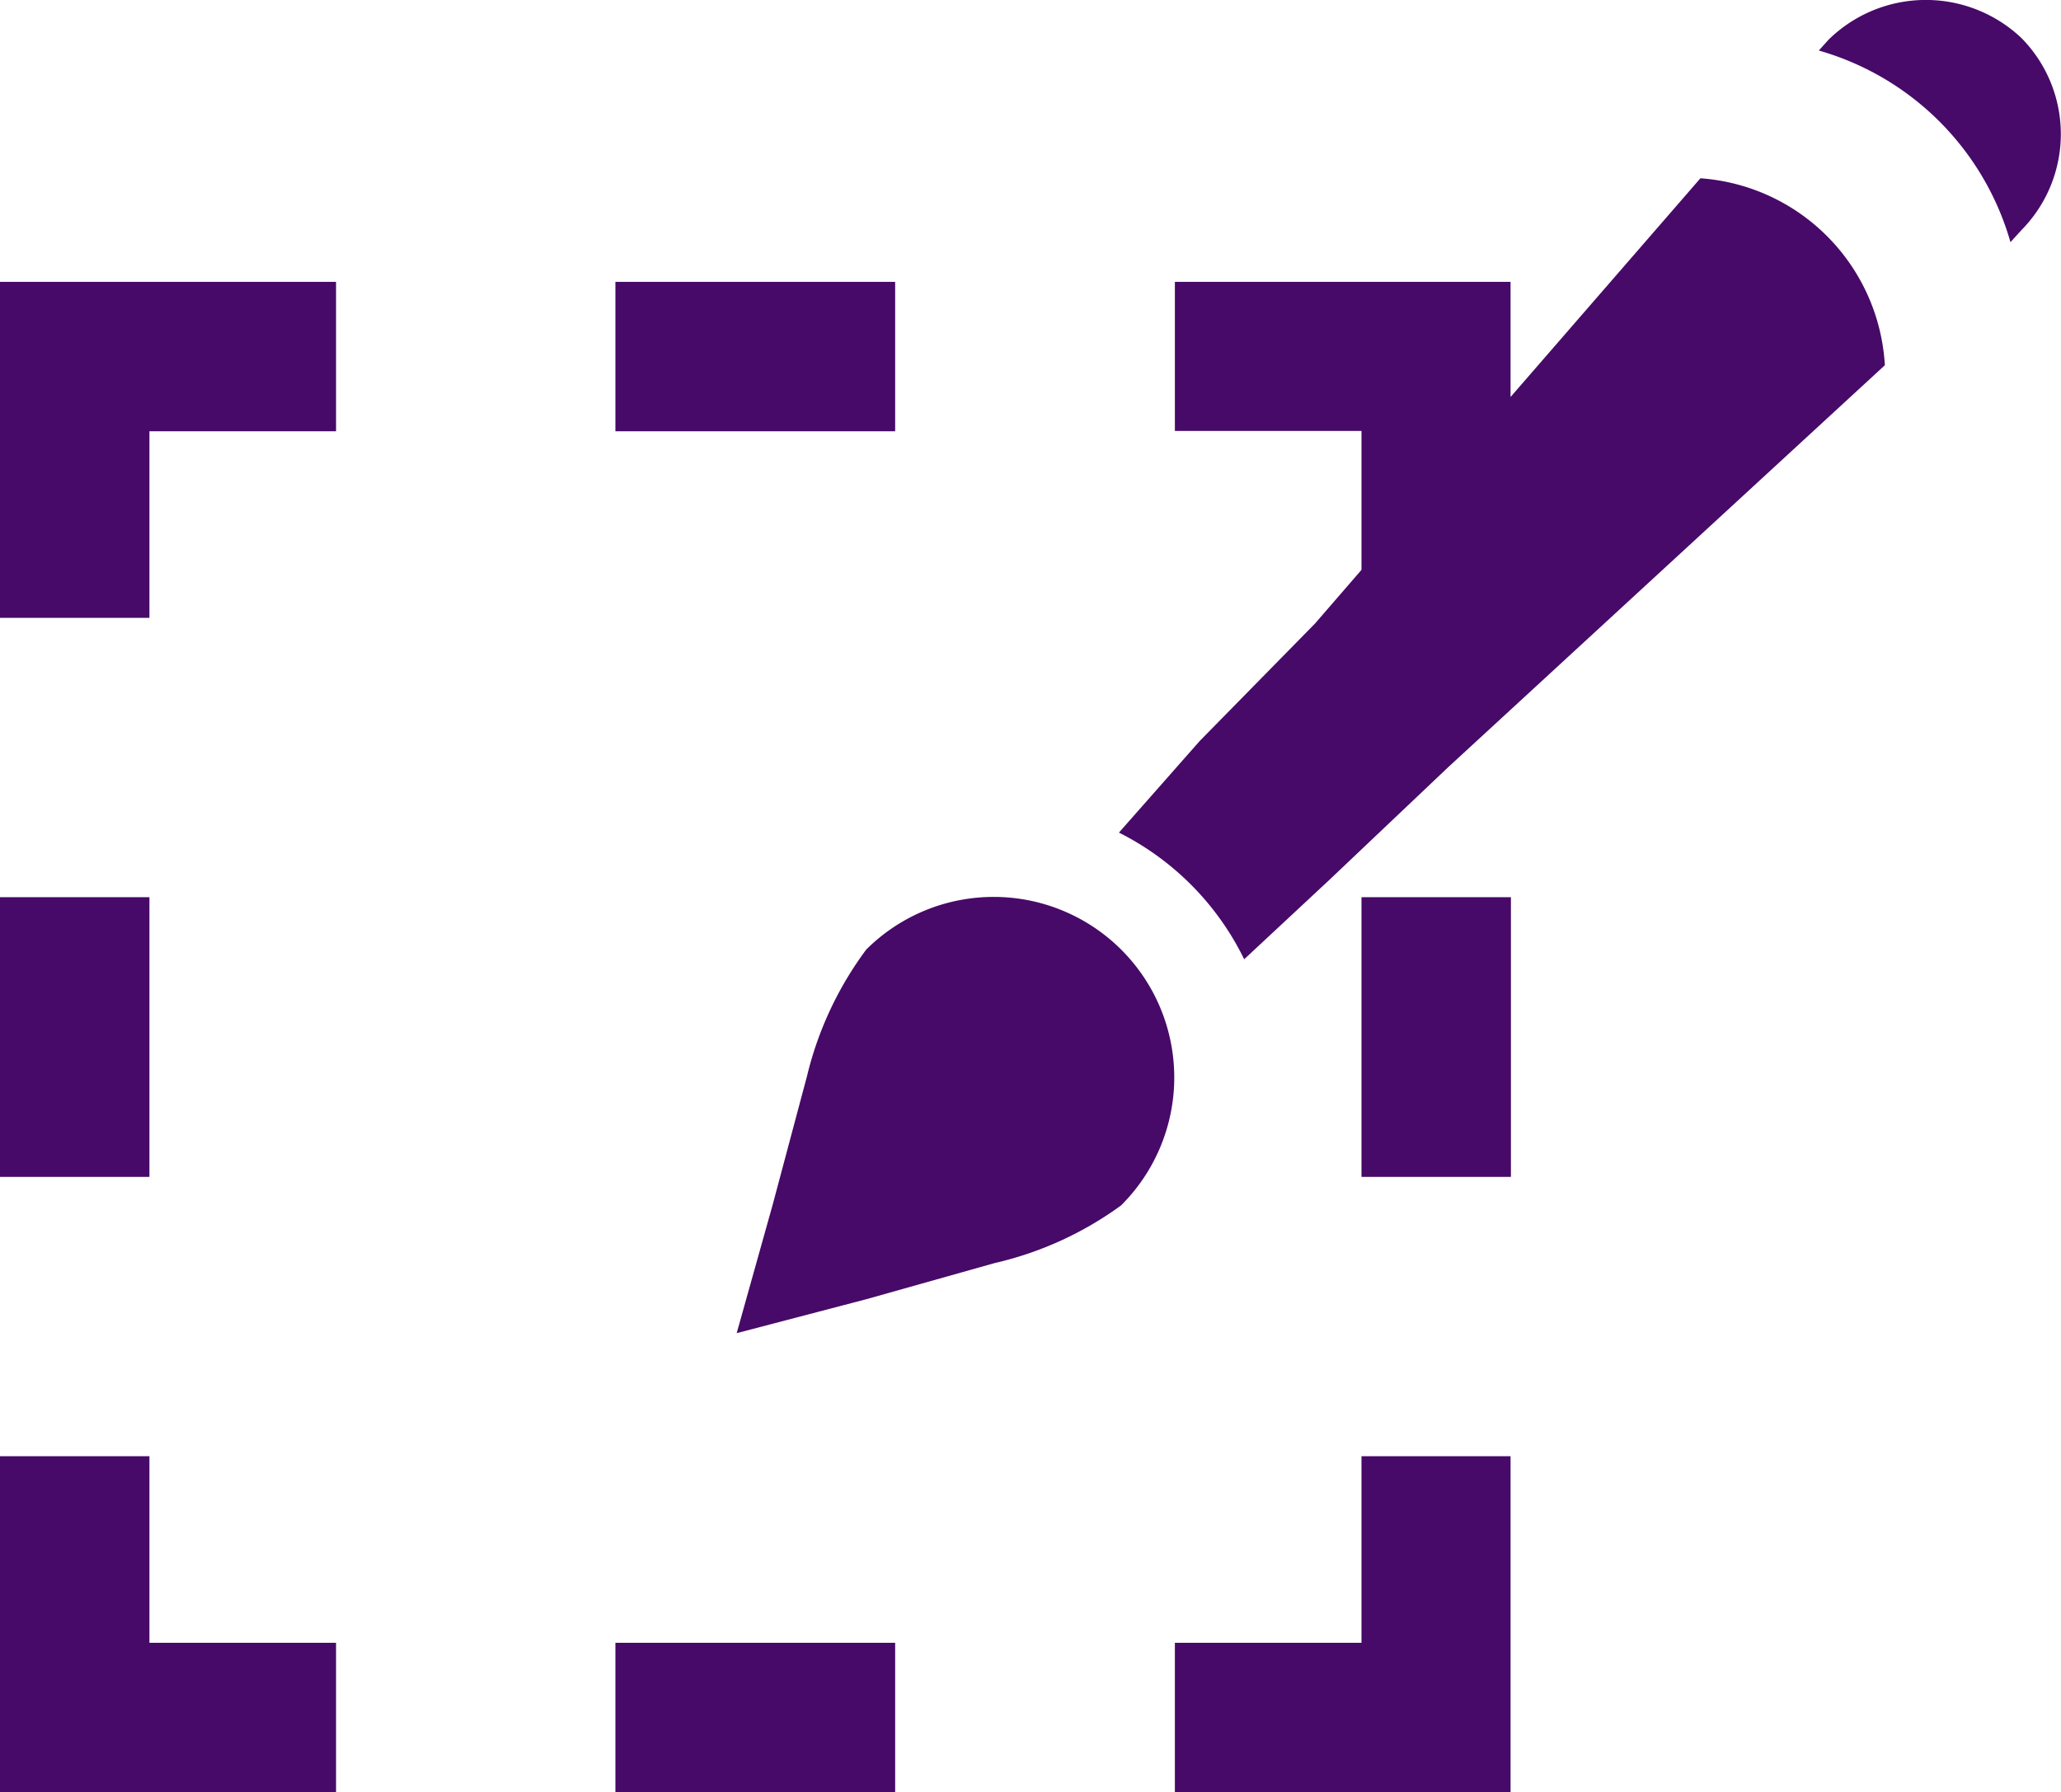
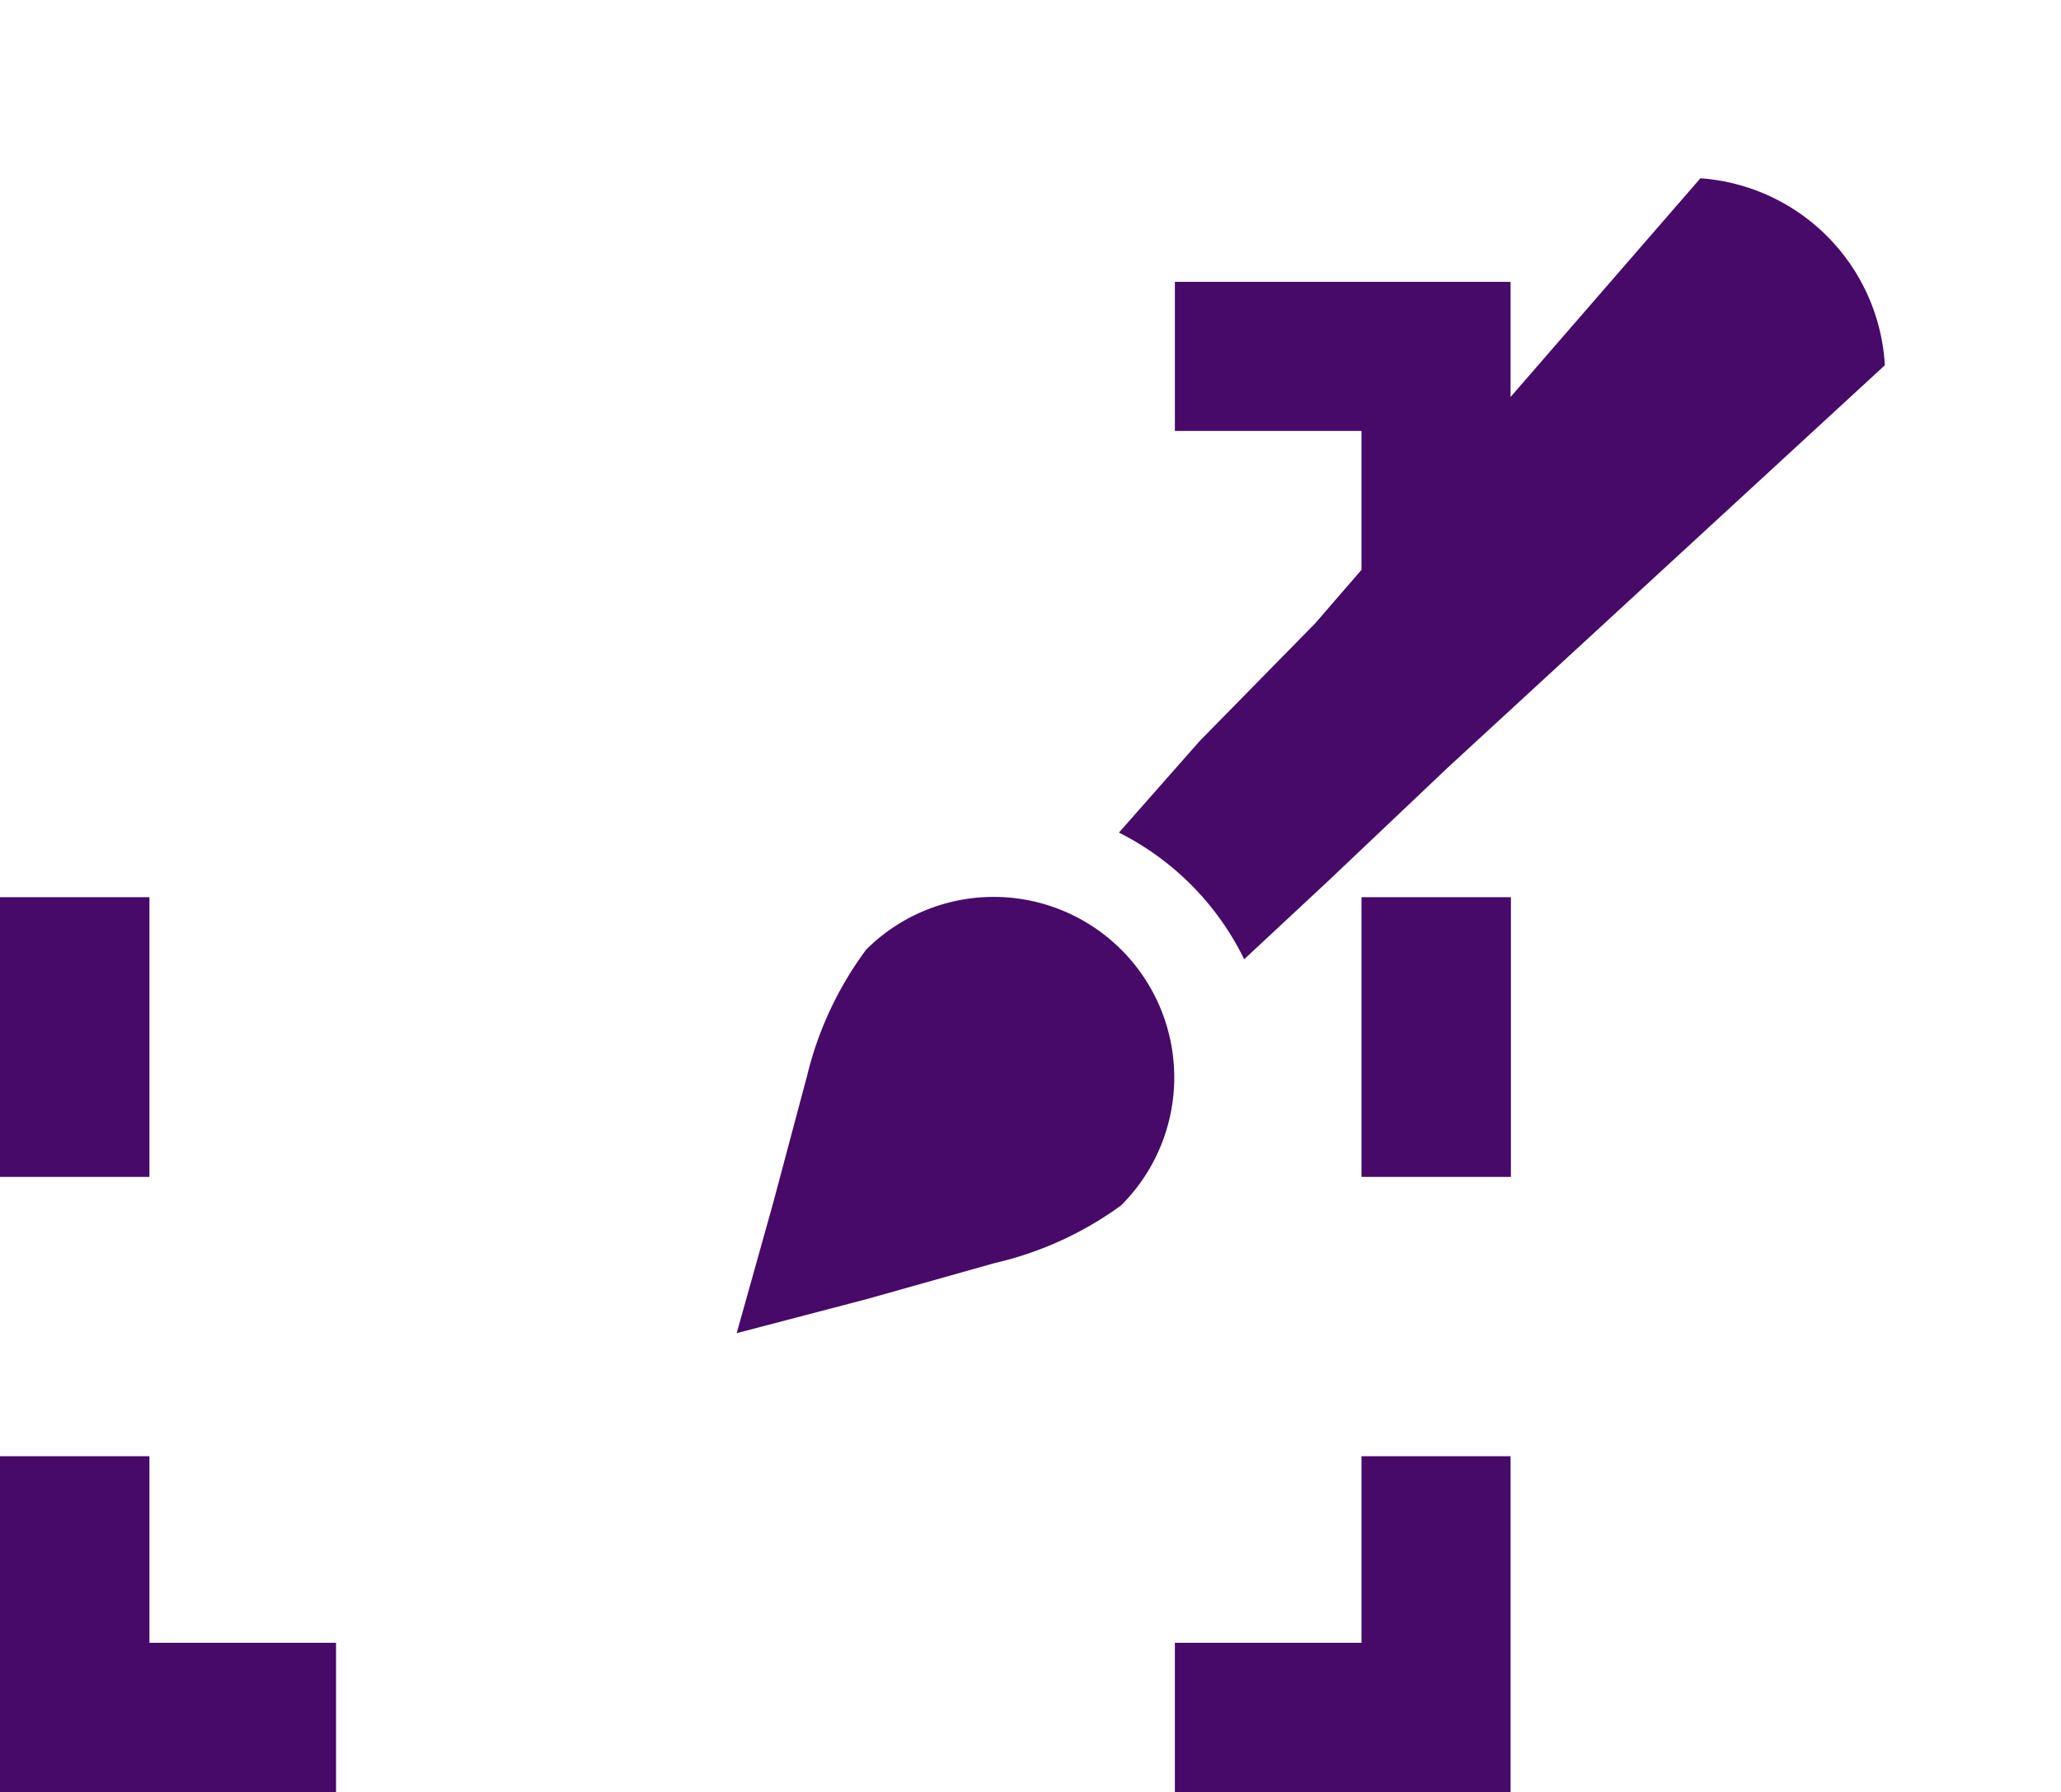
<svg xmlns="http://www.w3.org/2000/svg" viewBox="0 0 57.1 49.66">
  <defs>
    <style>.cls-1{fill:#470a68;}</style>
  </defs>
  <g id="Layer_2" data-name="Layer 2">
    <g id="Layer_1-2" data-name="Layer 1">
      <polygon class="cls-1" points="37.72 45.52 32.55 45.52 32.55 49.66 41.85 49.66 41.85 40.35 37.72 40.35 37.72 45.52" />
-       <rect class="cls-1" x="17.05" y="45.52" width="7.75" height="4.14" />
      <polygon class="cls-1" points="4.14 40.35 0 40.35 0 49.66 9.31 49.66 9.31 45.52 4.14 45.52 4.14 40.35" />
      <rect class="cls-1" y="24.86" width="4.14" height="7.75" />
-       <polygon class="cls-1" points="0 17.12 4.14 17.12 4.14 11.95 9.31 11.95 9.31 7.81 0 7.81 0 17.12" />
-       <rect class="cls-1" x="17.05" y="7.81" width="7.75" height="4.14" />
      <rect class="cls-1" x="37.72" y="24.86" width="4.14" height="7.75" />
      <path class="cls-1" d="M47.11,4.94,41.85,11V7.81h-9.3v4.13h5.17v3.85l-1.29,1.49-3.19,3.25L31,23.07a7.71,7.71,0,0,1,3.47,3.51l2.35-2.19,0,0,3.3-3.13,12.1-11.14A5.51,5.51,0,0,0,47.11,4.94Z" />
-       <path class="cls-1" d="M56,1.05a3.85,3.85,0,0,0-5.34.05l-.27.3a7.73,7.73,0,0,1,5.31,5.31L56,6.38A3.79,3.79,0,0,0,56,1.05Z" />
      <path class="cls-1" d="M31.06,33.4A5,5,0,1,0,24,26.31a9.65,9.65,0,0,0-1.64,3.5l-.95,3.56-1,3.57L24,36,27.55,35A9.59,9.59,0,0,0,31.06,33.4Z" />
    </g>
  </g>
</svg>